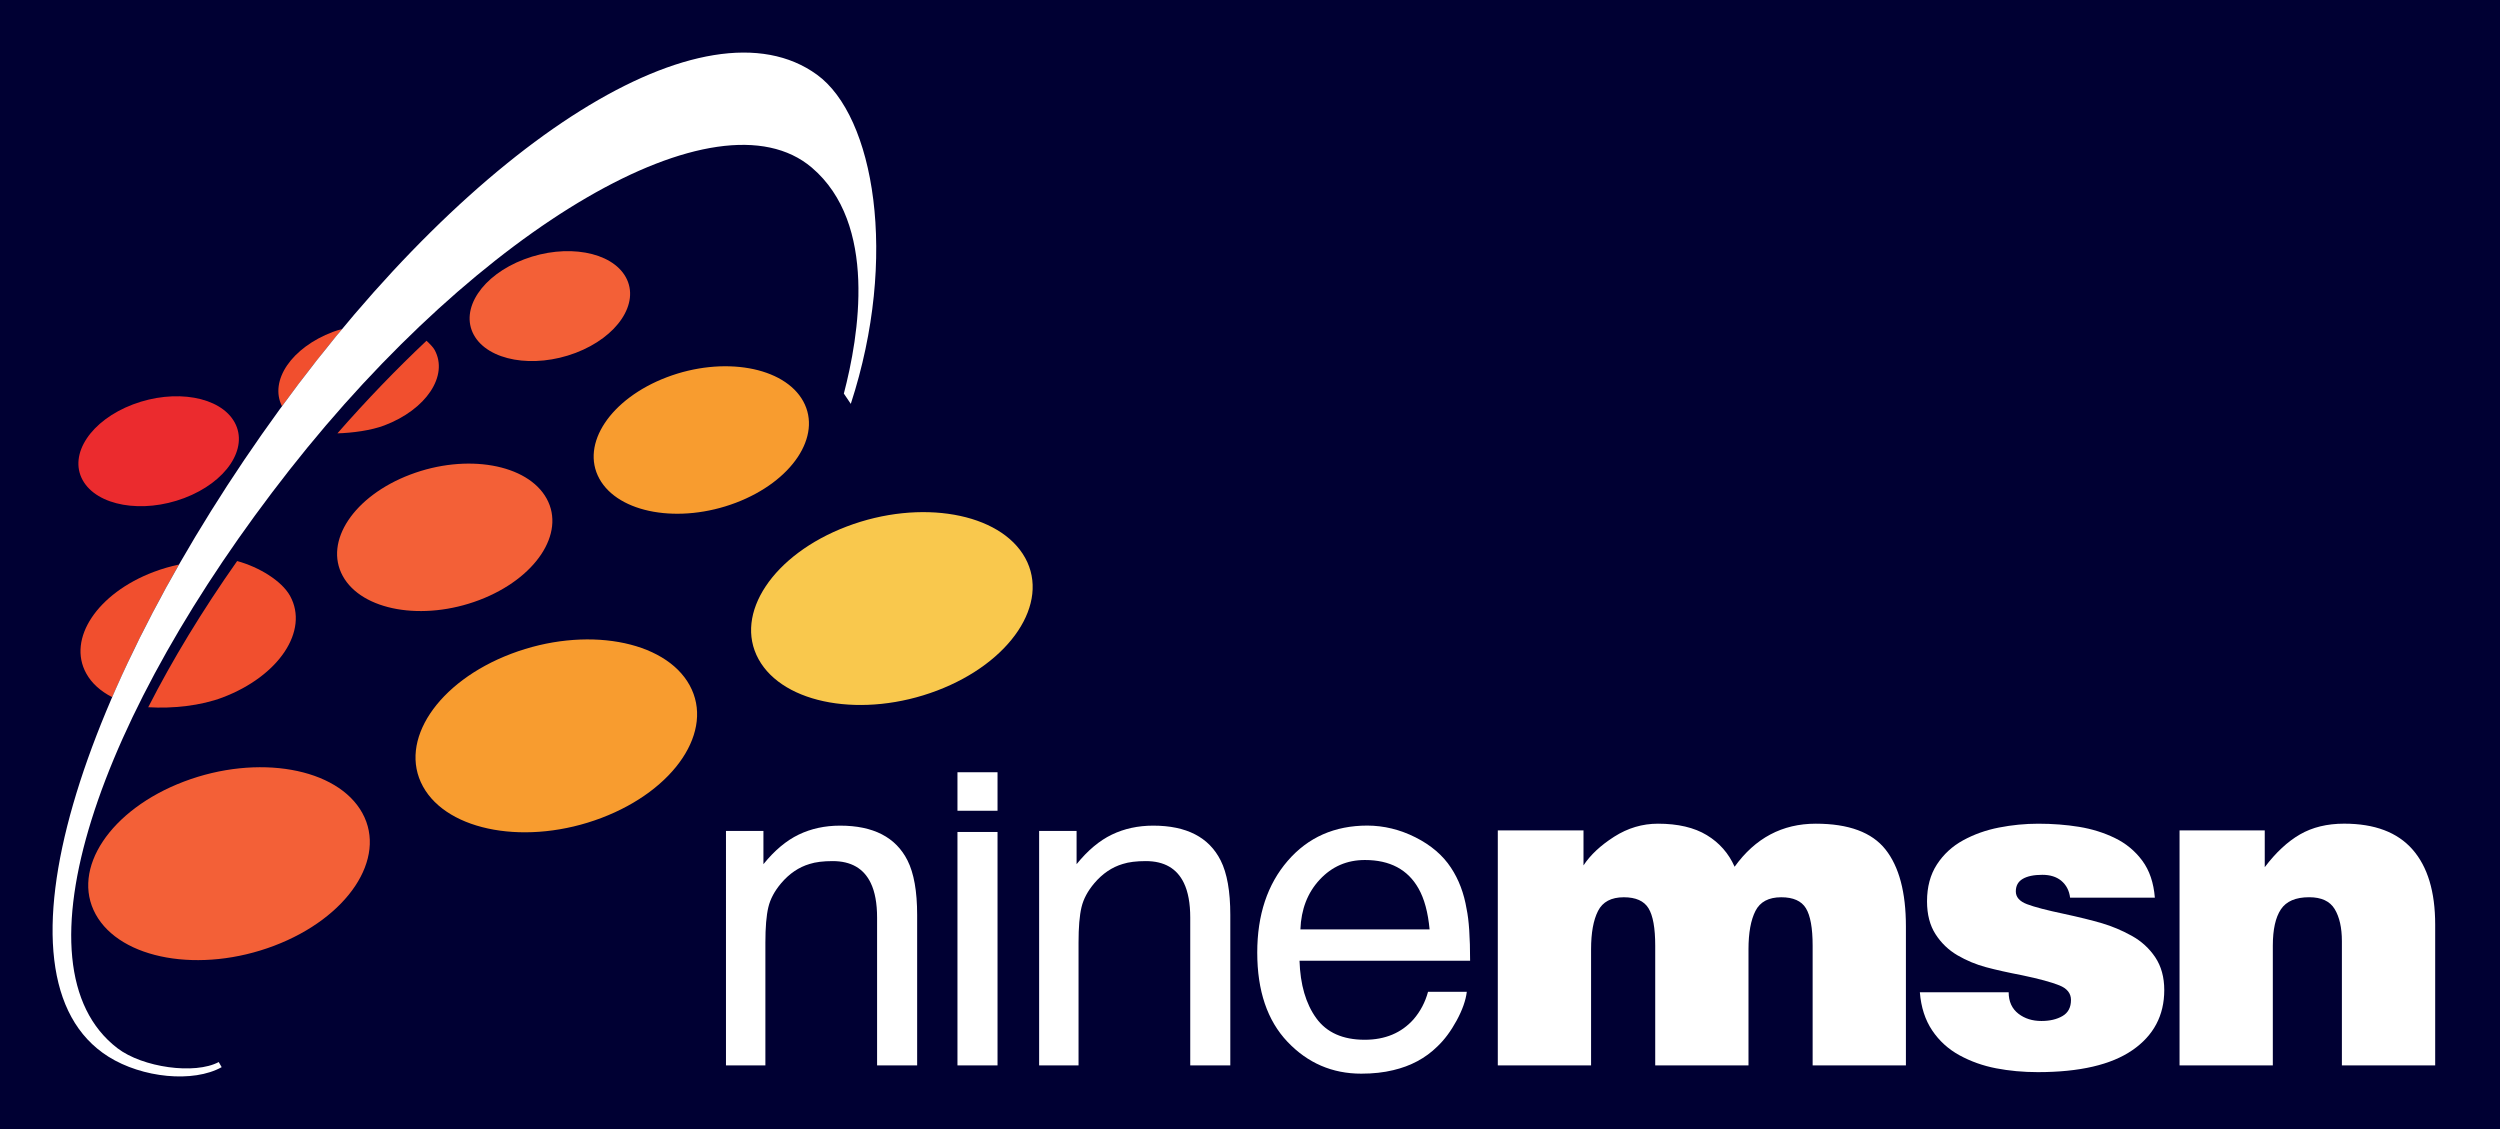
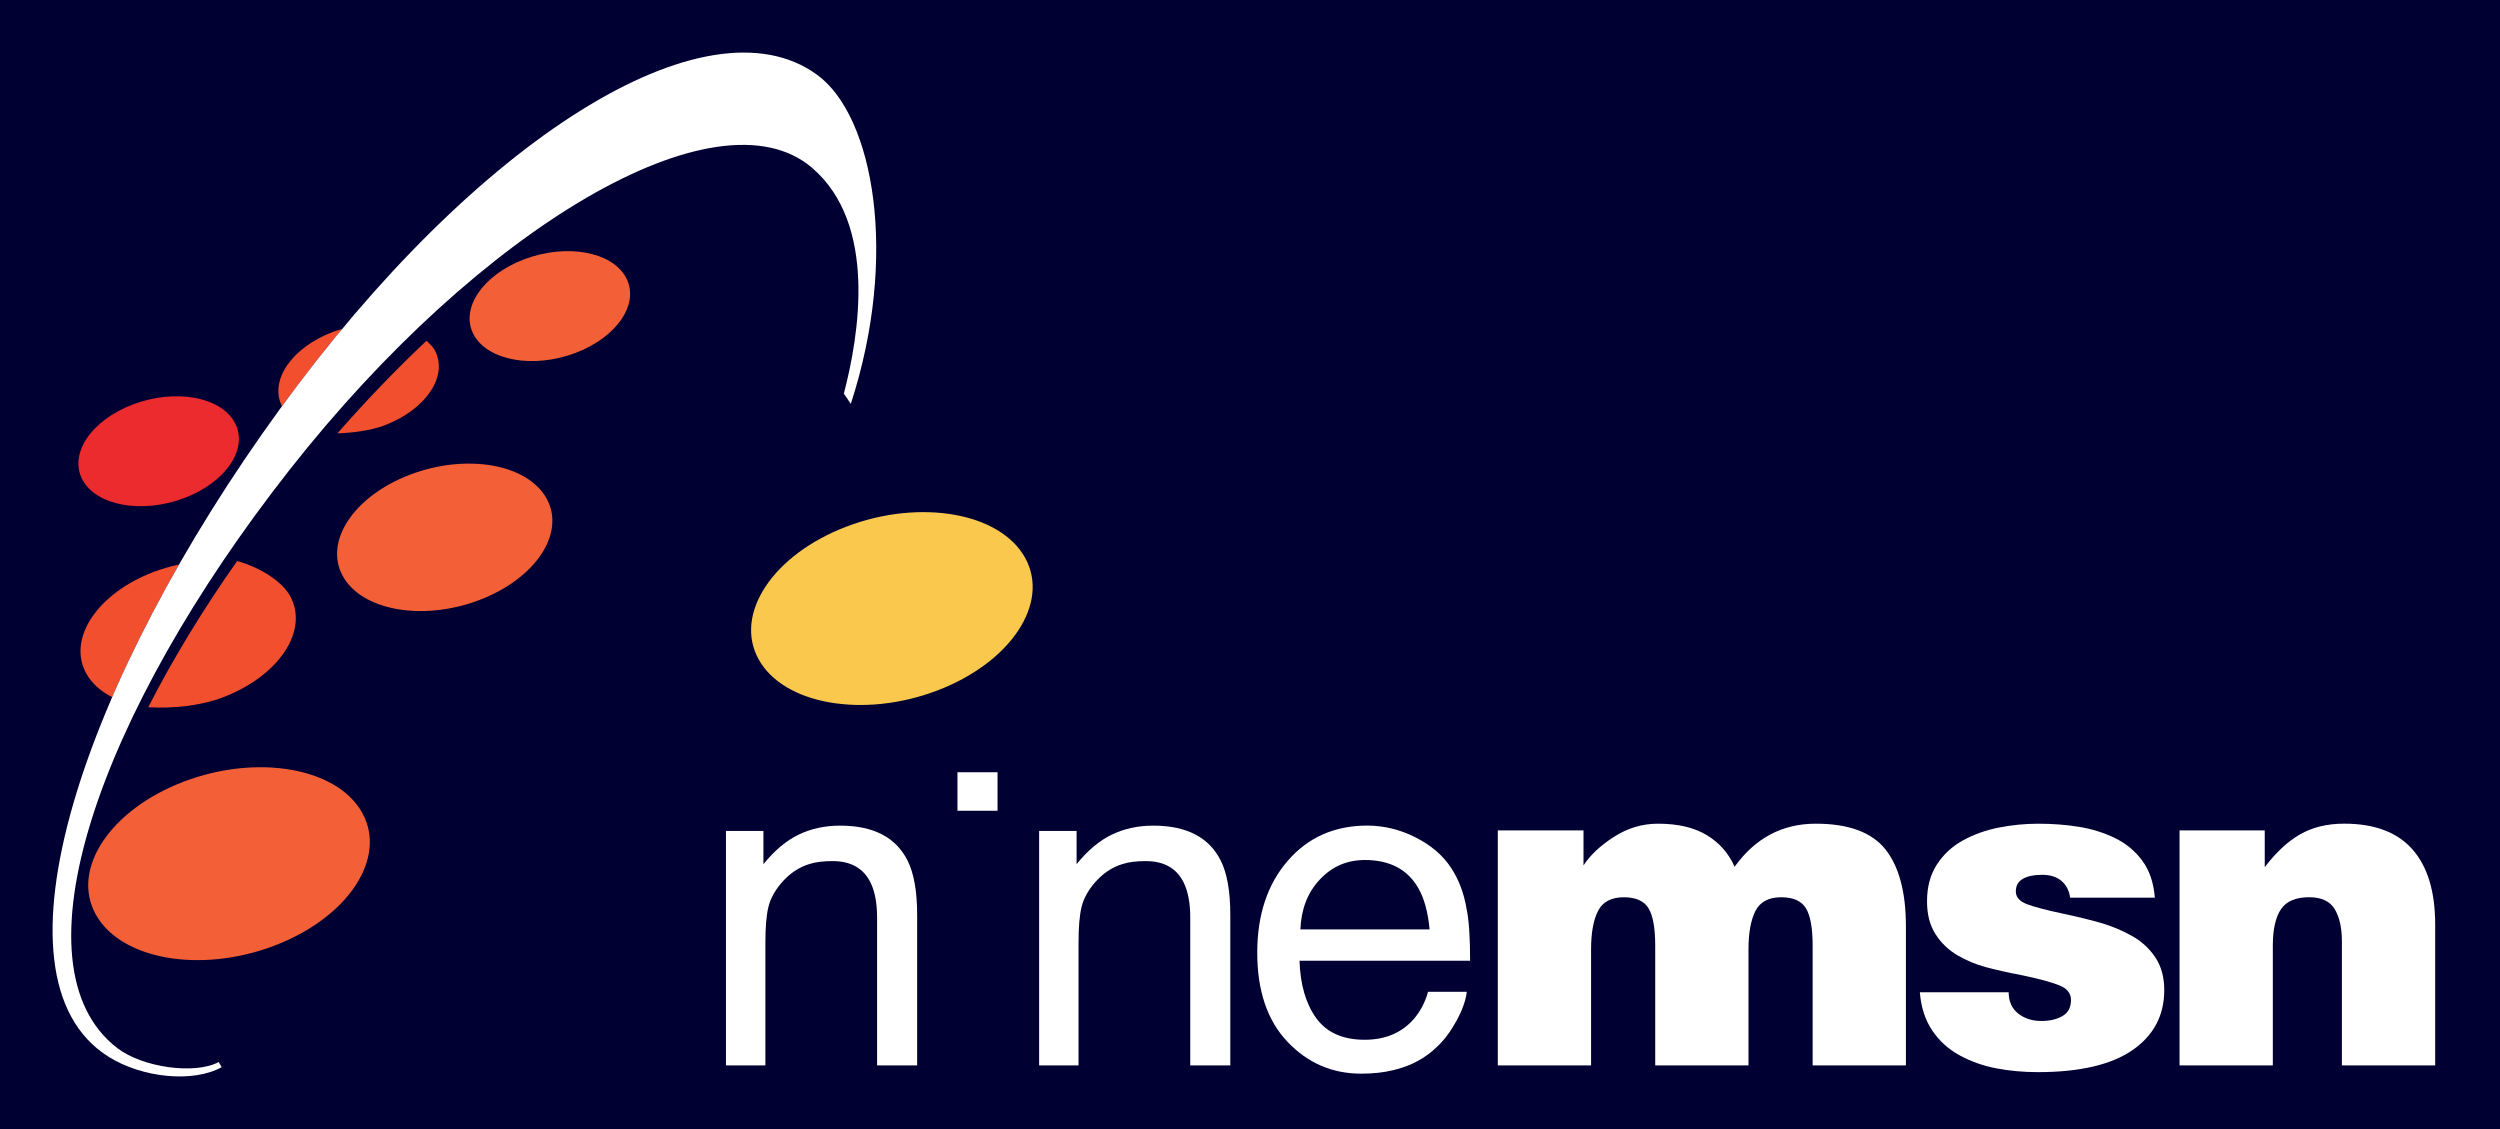
<svg xmlns="http://www.w3.org/2000/svg" xmlns:ns1="http://www.inkscape.org/namespaces/inkscape" xmlns:ns2="http://sodipodi.sourceforge.net/DTD/sodipodi-0.dtd" version="1.1" id="svg2" ns1:version="0.48.4 r9939" ns2:docname="ninemsn_1_.svg" x="0px" y="0px" viewBox="0 0 118.871 53.683" style="enable-background:new 0 0 118.871 53.683;" xml:space="preserve">
  <style type="text/css">
	.st0{fill:#000033;}
	.st1{fill:#F9C84D;}
	.st2{fill:#F89C2F;}
	.st3{fill:#EB2B2E;}
	.st4{fill:#F36037;}
	.st5{fill:#F14F2E;}
	.st6{fill:#FFFFFF;}
</style>
  <rect class="st0" width="118.871" height="53.683" />
  <ns2:namedview bordercolor="#666666" borderopacity="1.0" fit-margin-bottom="0" fit-margin-left="0" fit-margin-right="0" fit-margin-top="0" id="base" ns1:current-layer="layer1" ns1:cx="130.37878" ns1:cy="28.456202" ns1:document-units="px" ns1:pageopacity="0.0" ns1:pageshadow="2" ns1:window-height="706" ns1:window-maximized="1" ns1:window-width="1366" ns1:window-x="-8" ns1:window-y="-8" ns1:zoom="2.8" pagecolor="#ffffff" showgrid="false">
	</ns2:namedview>
  <g id="layer1" transform="translate(-53.043,-1005.924)" ns1:groupmode="layer" ns1:label="Layer 1">
    <g id="g10" transform="matrix(1.25,0,0,-1.25,42.415,1150.738)">
      <g id="g12" transform="scale(0.1,0.1)">
        <path id="path16" ns1:connector-curvature="0" class="st1" d="M475.006,946.263     c-9.465,17.242-39.856,22.613-67.871,11.984     c-28.012-10.633-43.047-33.215-33.571-50.473     c9.461-17.246,39.86-22.593,67.872-11.968     c28.011,10.633,43.046,33.211,33.57,50.457" />
-         <path id="path18" ns1:connector-curvature="0" class="st2" d="M279.486,909.829     c-28.015-10.629-43.046-33.226-33.574-50.473     c9.465-17.242,39.86-22.613,67.875-11.98     c28.012,10.629,43.047,33.223,33.567,50.469     C337.897,915.087,307.502,920.458,279.486,909.829" />
-         <path id="path20" ns1:connector-curvature="0" class="st2" d="M390.576,1005.851     c-7.238,13.19-30.472,17.29-51.89,9.17     c-21.43-8.14-32.914-25.41-25.676-38.598     c7.234-13.18,30.469-17.285,51.902-9.164c21.414,8.125,32.899,25.402,25.664,38.592" />
        <path id="path22" ns1:connector-curvature="0" class="st3" d="M155.135,969.063     c15.984,6.067,24.543,18.938,19.144,28.778     c-5.402,9.84-22.707,12.88-38.691,6.83     c-15.953-6.05-24.527-18.94-19.129-28.775     C121.857,966.076,139.182,963.009,155.135,969.063" />
        <path id="path24" ns1:connector-curvature="0" class="st4" d="M154.994,861.212     c-28.012-10.633-43.047-33.231-33.586-50.477     c9.481-17.246,39.871-22.613,67.887-11.98     c28.012,10.617,43.047,33.226,33.57,50.469     C213.404,866.47,183.01,871.837,154.994,861.212" />
        <path id="path26" ns1:connector-curvature="0" class="st4" d="M241.072,977.981     c-21.41-8.125-32.902-25.386-25.66-38.582     c7.235-13.183,30.473-17.273,51.891-9.152     c21.426,8.129,32.914,25.387,25.672,38.582     c-7.235,13.182-30.469,17.292-51.903,9.152" />
        <path id="path28" ns1:connector-curvature="0" class="st4" d="M323.092,1053.042     c-5.402,9.82-22.703,12.89-38.676,6.83     c-15.98-6.05-24.539-18.94-19.141-28.77     c5.399-9.82,22.719-12.89,38.692-6.83     C319.92,1030.332,328.494,1043.211,323.092,1053.042" />
        <path id="path30" ns1:connector-curvature="0" class="st5" d="M143.479,940.954     c-21.418-8.121-32.918-25.398-25.664-38.578c2.086-3.816,5.539-6.836,9.882-9.059     c7.067,16.356,15.625,33.305,25.43,50.457c-3.223-0.687-6.445-1.605-9.648-2.82" />
        <path id="path32" ns1:connector-curvature="0" class="st5" d="M211.662,1032.271     c-15.719-5.97-24.265-18.52-19.375-28.3     c7.516,10.3,15.172,20.11,22.891,29.4     C213.842,1033.011,212.549,1032.611,211.662,1032.271" />
        <path id="path34" ns1:connector-curvature="0" class="st5" d="M169.701,893.208     c21.434,8.121,32.918,25.398,25.68,38.598     c-3.176,5.777-11.863,11.035-20.152,13.293     c-13.329-18.946-24.7-37.7-33.821-55.61     c9.367-0.578,20.063,0.59,28.293,3.719" />
        <path id="path36" ns1:connector-curvature="0" class="st5" d="M213.373,993.671     c5.586,0.15,12.777,1.09,17.836,3.01c15.969,6.05,24.523,18.93,19.125,28.75     c-0.512,0.95-1.785,2.26-3.078,3.46     c-11.426-10.77-22.789-22.55-33.883-35.22" />
        <path id="path38" ns1:connector-curvature="0" class="st6" d="M395.803,1130.091     c-42.145,30.65-129.824-24.77-204.36-127.25     c-74.515-102.473-113.332-216.008-65.164-246.281     c12.844-8.075,32.231-10.024,43.067-3.981l-1.121,1.945     c-9.106-4.859-28.95-2.07-38.524,5.258     c-40.758,31.223-7.293,127.356,65.43,219.957     c72.73,92.582,162.824,145.482,198.68,115.032     c25.152-21.39,17.929-64.09,12.203-85.97l2.644-3.92     C426.912,1060.881,417.498,1114.322,395.803,1130.091" />
      </g>
    </g>
  </g>
  <g>
    <path class="st6" d="M34.52,39.508h1.78v1.582c0.527-0.652,1.086-1.121,1.676-1.405   c0.59-0.284,1.246-0.427,1.968-0.427c1.583,0,2.651,0.552,3.207,1.655   c0.305,0.604,0.458,1.468,0.458,2.593v7.152h-1.905v-7.027   c0-0.681-0.101-1.229-0.302-1.646c-0.333-0.694-0.937-1.041-1.812-1.041   c-0.444,0-0.809,0.045-1.093,0.136c-0.514,0.152-0.965,0.458-1.354,0.916   c-0.312,0.368-0.516,0.748-0.609,1.14c-0.094,0.393-0.141,0.953-0.141,1.682v5.841   h-1.874V39.508z" />
    <rect x="45.526" y="36.719" class="st6" width="1.905" height="1.831" />
-     <rect x="45.526" y="39.559" class="st6" width="1.905" height="11.099" />
    <path class="st6" d="M49.41,39.508h1.78v1.582c0.527-0.652,1.086-1.121,1.676-1.405   c0.59-0.284,1.246-0.427,1.968-0.427c1.583,0,2.651,0.552,3.207,1.655   c0.305,0.604,0.458,1.468,0.458,2.593v7.152h-1.905v-7.027   c0-0.681-0.101-1.229-0.302-1.646c-0.333-0.694-0.937-1.041-1.812-1.041   c-0.444,0-0.809,0.045-1.093,0.136c-0.514,0.152-0.965,0.458-1.354,0.916   c-0.312,0.368-0.516,0.748-0.609,1.14c-0.094,0.393-0.141,0.953-0.141,1.682v5.841   h-1.874V39.508z" />
    <path class="st6" d="M67.303,39.814c0.738,0.372,1.3,0.853,1.687,1.442   c0.373,0.562,0.621,1.218,0.745,1.968c0.11,0.514,0.166,1.332,0.166,2.457   h-8.111c0.035,1.135,0.3,2.045,0.795,2.73   c0.496,0.686,1.264,1.028,2.304,1.028c0.971,0,1.746-0.324,2.324-0.973   c0.324-0.377,0.553-0.812,0.688-1.308h1.843   c-0.049,0.409-0.21,0.866-0.484,1.369s-0.58,0.914-0.917,1.233   c-0.565,0.556-1.264,0.93-2.098,1.125c-0.448,0.11-0.954,0.166-1.519,0.166   c-1.38,0-2.549-0.505-3.508-1.515s-1.438-2.424-1.438-4.243   c0-1.79,0.483-3.244,1.449-4.362c0.965-1.117,2.228-1.676,3.787-1.676   C65.803,39.258,66.565,39.443,67.303,39.814z M67.975,44.192   c-0.076-0.812-0.251-1.461-0.527-1.946c-0.509-0.902-1.359-1.354-2.55-1.354   c-0.854,0-1.569,0.311-2.147,0.932s-0.884,1.41-0.919,2.368H67.975z" />
    <path class="st6" d="M71.22,39.485h4.073v1.663c0.327-0.498,0.813-0.952,1.46-1.365   c0.647-0.412,1.34-0.618,2.079-0.618c0.952,0,1.727,0.182,2.324,0.544   s1.038,0.863,1.322,1.503c0.981-1.364,2.267-2.047,3.859-2.047   c1.563,0,2.669,0.409,3.316,1.227c0.646,0.817,0.97,2.036,0.97,3.656v6.61   h-4.435v-5.693c0-0.838-0.107-1.432-0.32-1.78   c-0.213-0.348-0.604-0.522-1.173-0.522c-0.597,0-1.006,0.217-1.226,0.65   c-0.221,0.434-0.331,1.042-0.331,1.823v5.522h-4.435v-5.693   c0-0.838-0.106-1.432-0.32-1.78c-0.213-0.348-0.604-0.522-1.173-0.522   c-0.597,0-1.006,0.217-1.226,0.65c-0.221,0.434-0.331,1.042-0.331,1.823v5.522   h-4.435V39.485z" />
    <path class="st6" d="M95.509,47.182c0,0.44,0.156,0.782,0.469,1.023   c0.299,0.228,0.661,0.341,1.087,0.341c0.398,0,0.732-0.077,1.002-0.234   c0.27-0.156,0.405-0.412,0.405-0.768c0-0.312-0.185-0.544-0.554-0.692   c-0.37-0.149-0.959-0.31-1.77-0.48c-0.668-0.128-1.241-0.256-1.717-0.384   c-0.477-0.128-0.927-0.316-1.354-0.564c-0.426-0.249-0.775-0.583-1.045-1.003   c-0.27-0.419-0.405-0.941-0.405-1.566c0-0.683,0.156-1.266,0.469-1.749   c0.313-0.483,0.729-0.867,1.248-1.151c0.519-0.284,1.087-0.486,1.706-0.607   c0.618-0.121,1.24-0.182,1.866-0.182c0.682,0,1.329,0.05,1.94,0.149   c0.611,0.1,1.18,0.277,1.706,0.533s0.959,0.615,1.301,1.077   s0.54,1.048,0.597,1.759h-4.03c-0.042-0.341-0.185-0.611-0.426-0.811   c-0.228-0.185-0.526-0.277-0.896-0.277c-0.398,0-0.708,0.064-0.928,0.192   c-0.221,0.128-0.331,0.327-0.331,0.597c0,0.271,0.178,0.473,0.533,0.608   c0.355,0.135,0.938,0.287,1.749,0.458c0.725,0.156,1.329,0.306,1.812,0.447   c0.483,0.143,0.956,0.342,1.418,0.598c0.461,0.256,0.835,0.597,1.119,1.023   s0.427,0.945,0.427,1.557c0,1.208-0.505,2.161-1.514,2.857   s-2.509,1.045-4.499,1.045c-0.697,0-1.358-0.062-1.983-0.182   c-0.626-0.121-1.205-0.327-1.738-0.618c-0.533-0.291-0.967-0.686-1.301-1.184   c-0.334-0.497-0.53-1.102-0.586-1.812H95.509z" />
    <path class="st6" d="M103.634,39.485h4.051v1.748c0.526-0.696,1.084-1.215,1.674-1.557   c0.59-0.341,1.291-0.512,2.1-0.512c1.451,0,2.535,0.409,3.252,1.227   c0.719,0.817,1.078,2.008,1.078,3.571v6.695h-4.436v-5.906   c0-0.64-0.115-1.147-0.342-1.524s-0.632-0.565-1.215-0.565   c-0.64,0-1.087,0.192-1.343,0.576s-0.384,0.959-0.384,1.727v5.693h-4.435V39.485   z" />
  </g>
</svg>